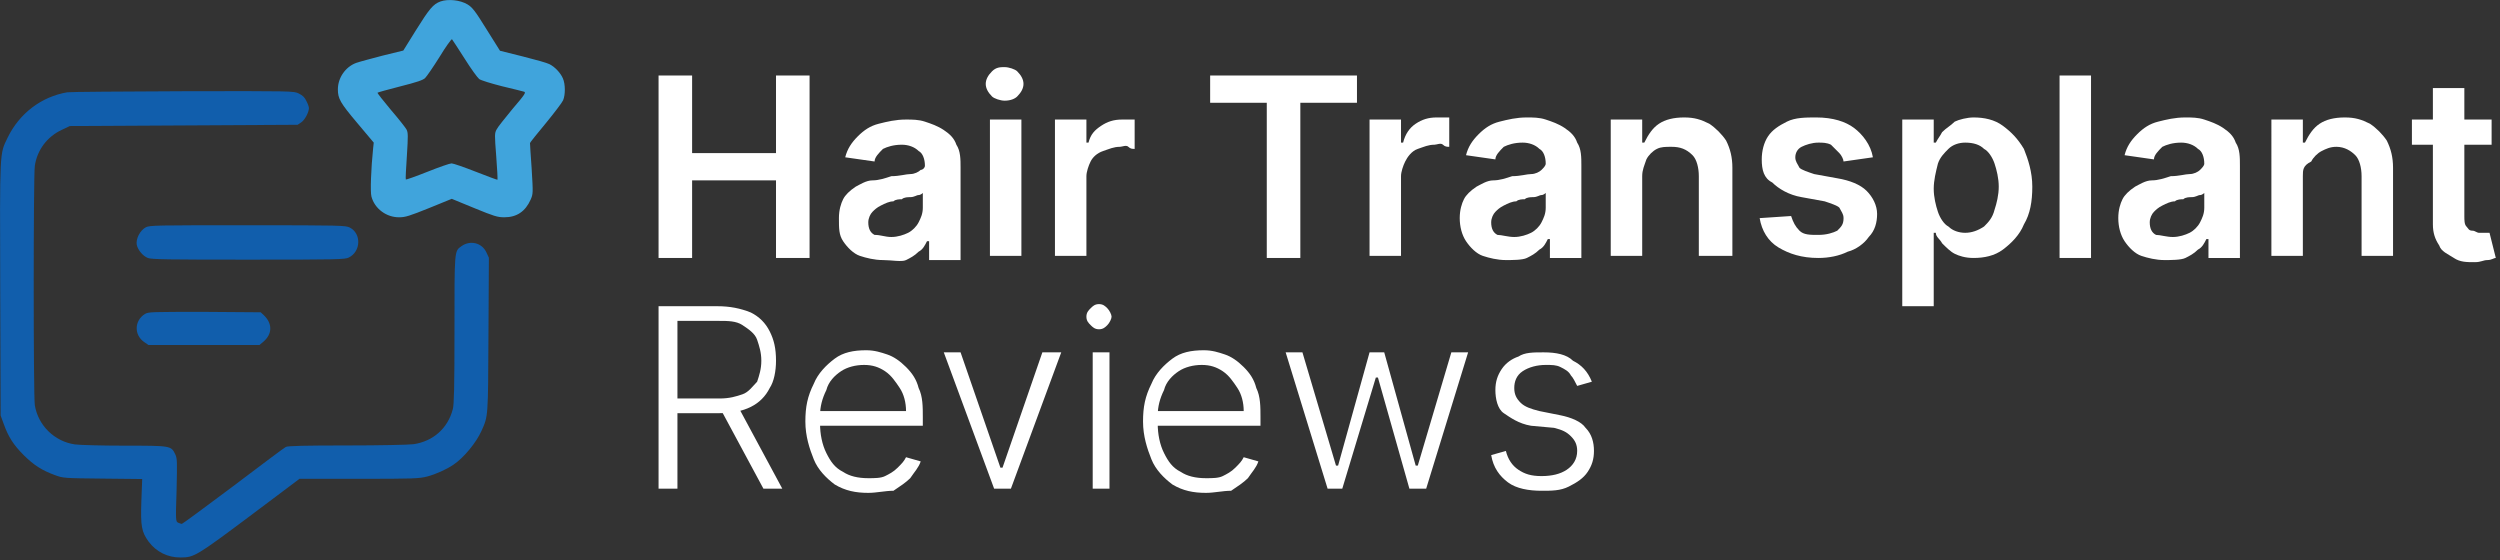
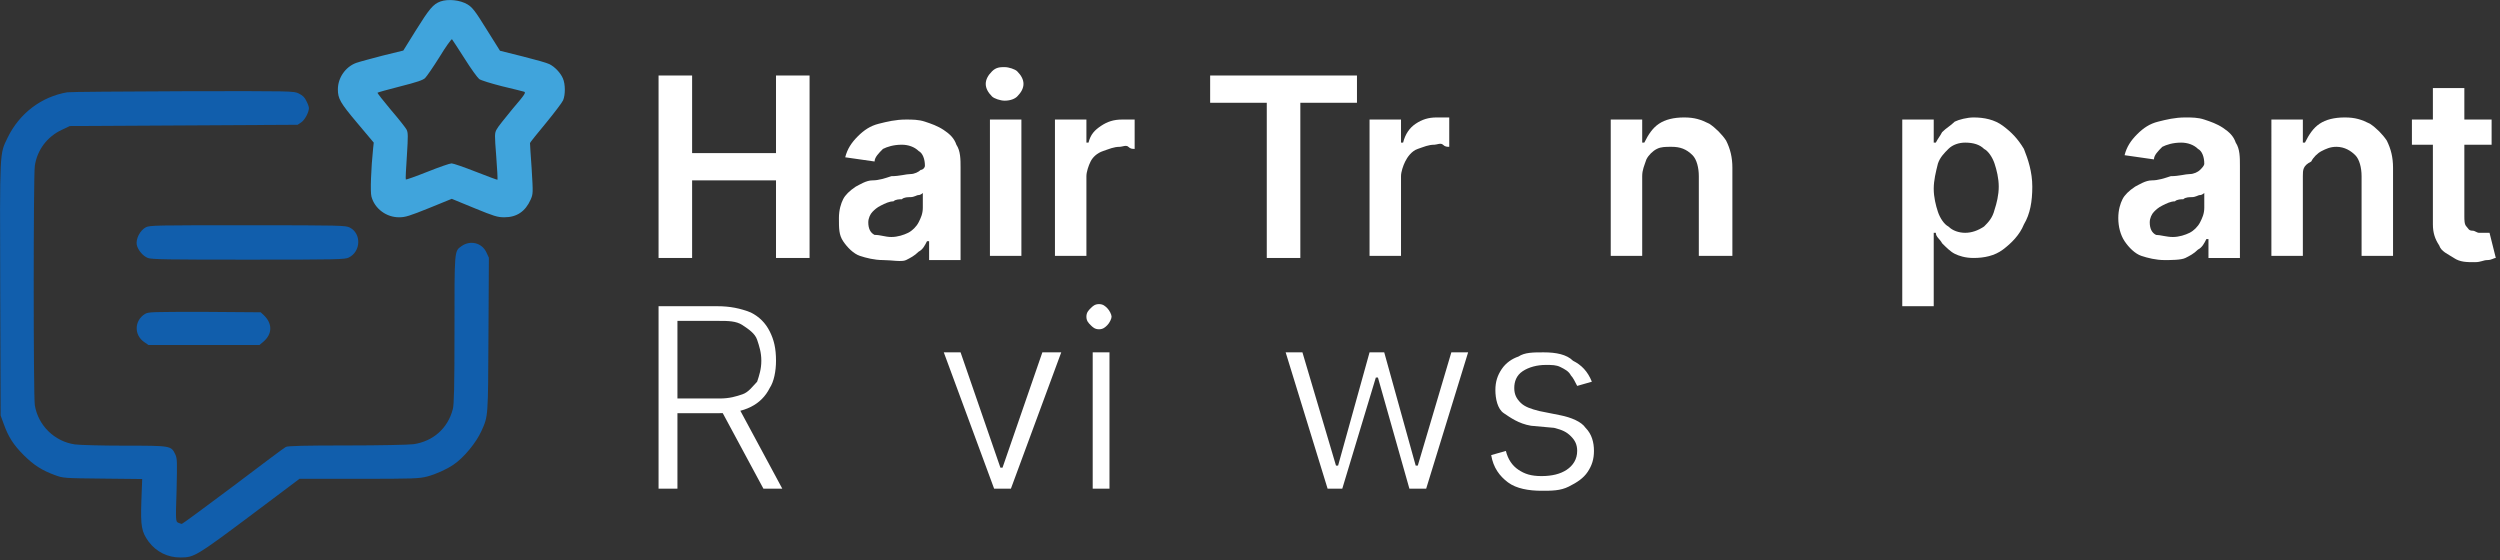
<svg xmlns="http://www.w3.org/2000/svg" id="Layer_1" x="0px" y="0px" width="119.2px" height="26.7px" viewBox="0 0 119.2 26.7" style="enable-background:new 0 0 119.2 26.7;" xml:space="preserve">
  <rect x="0" y="0" width="119.2" height="26.7" fill="#333333" stroke="none" />
  <style type="text/css">	.st0{fill:#FFFFFF;}	.st1{fill:#40A4DC;}	.st2{fill:#115EAC;}</style>
  <g>
    <g>
      <g>
        <path class="st0" d="M31.4,23.3v-8.7h2.8c0.6,0,1.1,0.1,1.6,0.3c0.4,0.2,0.7,0.5,0.9,0.9c0.2,0.4,0.3,0.8,0.3,1.4    c0,0.5-0.1,1-0.3,1.3c-0.2,0.4-0.5,0.7-0.9,0.9c-0.4,0.2-0.9,0.3-1.5,0.3h-2.4v-0.7h2.4c0.5,0,0.8-0.1,1.1-0.2s0.5-0.4,0.7-0.6    c0.1-0.3,0.2-0.6,0.2-1c0-0.4-0.1-0.7-0.2-1s-0.4-0.5-0.7-0.7c-0.3-0.2-0.7-0.2-1.1-0.2h-2v8H31.4z M35.2,19.4l2.1,3.9h-0.9    l-2.1-3.9H35.2z" />
-         <path class="st0" d="M41.4,23.5c-0.6,0-1.1-0.1-1.6-0.4c-0.4-0.3-0.8-0.7-1-1.2c-0.2-0.5-0.4-1.1-0.4-1.8c0-0.7,0.1-1.2,0.4-1.8    c0.2-0.5,0.6-0.9,1-1.2c0.4-0.3,0.9-0.4,1.5-0.4c0.4,0,0.7,0.1,1,0.2s0.6,0.3,0.9,0.6s0.5,0.6,0.6,1c0.2,0.4,0.2,0.9,0.2,1.4v0.4    h-5.1v-0.7h4.3c0-0.4-0.1-0.8-0.3-1.1s-0.4-0.6-0.7-0.8c-0.3-0.2-0.6-0.3-1-0.3c-0.4,0-0.8,0.1-1.1,0.3s-0.6,0.5-0.7,0.9    c-0.2,0.4-0.3,0.8-0.3,1.2v0.4c0,0.5,0.1,1,0.3,1.4c0.2,0.4,0.4,0.7,0.8,0.9c0.3,0.2,0.7,0.3,1.2,0.3c0.3,0,0.6,0,0.8-0.1    s0.4-0.2,0.6-0.4c0.2-0.2,0.3-0.3,0.4-0.5l0.7,0.2c-0.1,0.3-0.3,0.5-0.5,0.8c-0.2,0.2-0.5,0.4-0.8,0.6    C42.2,23.4,41.8,23.5,41.4,23.5z" />
        <path class="st0" d="M50.6,16.8l-2.4,6.5h-0.8L45,16.8h0.8l1.9,5.5h0.1l1.9-5.5H50.6z" />
        <path class="st0" d="M52.4,15.7c-0.2,0-0.3-0.1-0.4-0.2c-0.1-0.1-0.2-0.2-0.2-0.4s0.1-0.3,0.2-0.4s0.2-0.2,0.4-0.2    c0.2,0,0.3,0.1,0.4,0.2S53,15,53,15.1s-0.1,0.3-0.2,0.4C52.7,15.6,52.6,15.7,52.4,15.7z M52.1,23.3v-6.5h0.8v6.5H52.1z" />
-         <path class="st0" d="M57.5,23.5c-0.6,0-1.1-0.1-1.6-0.4c-0.4-0.3-0.8-0.7-1-1.2c-0.2-0.5-0.4-1.1-0.4-1.8c0-0.7,0.1-1.2,0.4-1.8    c0.2-0.5,0.6-0.9,1-1.2c0.4-0.3,0.9-0.4,1.5-0.4c0.4,0,0.7,0.1,1,0.2s0.6,0.3,0.9,0.6s0.5,0.6,0.6,1c0.2,0.4,0.2,0.9,0.2,1.4v0.4    H55v-0.7h4.3c0-0.4-0.1-0.8-0.3-1.1s-0.4-0.6-0.7-0.8c-0.3-0.2-0.6-0.3-1-0.3c-0.4,0-0.8,0.1-1.1,0.3s-0.6,0.5-0.7,0.9    c-0.2,0.4-0.3,0.8-0.3,1.2v0.4c0,0.5,0.1,1,0.3,1.4c0.2,0.4,0.4,0.7,0.8,0.9c0.3,0.2,0.7,0.3,1.2,0.3c0.3,0,0.6,0,0.8-0.1    s0.4-0.2,0.6-0.4c0.2-0.2,0.3-0.3,0.4-0.5l0.7,0.2c-0.1,0.3-0.3,0.5-0.5,0.8c-0.2,0.2-0.5,0.4-0.8,0.6    C58.3,23.4,57.9,23.5,57.5,23.5z" />
        <path class="st0" d="M63.3,23.3l-2-6.5h0.8l1.6,5.4h0.1l1.5-5.4H66l1.5,5.4h0.1l1.6-5.4H70l-2,6.5h-0.8L65.7,18h-0.1L64,23.3    H63.3z" />
        <path class="st0" d="M75.9,18.2l-0.7,0.2c-0.1-0.2-0.2-0.4-0.3-0.5c-0.1-0.2-0.3-0.3-0.5-0.4s-0.4-0.1-0.7-0.1    c-0.4,0-0.8,0.1-1.1,0.3c-0.3,0.2-0.4,0.5-0.4,0.8c0,0.3,0.1,0.5,0.3,0.7c0.2,0.2,0.5,0.3,0.9,0.4l1,0.2c0.5,0.1,1,0.3,1.2,0.6    c0.3,0.3,0.4,0.7,0.4,1.1c0,0.4-0.1,0.7-0.3,1c-0.2,0.3-0.5,0.5-0.9,0.7c-0.4,0.2-0.8,0.2-1.3,0.2c-0.6,0-1.2-0.1-1.6-0.4    c-0.4-0.3-0.7-0.7-0.8-1.3l0.7-0.2c0.1,0.4,0.3,0.7,0.6,0.9c0.3,0.2,0.6,0.3,1.1,0.3c0.5,0,0.9-0.1,1.2-0.3    c0.3-0.2,0.5-0.5,0.5-0.9c0-0.3-0.1-0.5-0.3-0.7c-0.2-0.2-0.4-0.3-0.8-0.4L73,20.3c-0.6-0.1-1-0.4-1.3-0.6s-0.4-0.7-0.4-1.1    c0-0.4,0.1-0.7,0.3-1c0.2-0.3,0.5-0.5,0.8-0.6c0.3-0.2,0.7-0.2,1.2-0.2c0.6,0,1.1,0.1,1.4,0.4C75.4,17.4,75.7,17.7,75.9,18.2z" />
      </g>
      <g>
        <path class="st0" d="M31.4,12.3V3.6H33v3.7h4V3.6h1.6v8.7H37V8.6h-4v3.7H31.4z" />
        <path class="st0" d="M42.1,12.4c-0.4,0-0.8-0.1-1.1-0.2c-0.3-0.1-0.6-0.4-0.8-0.7C40,11.2,40,10.9,40,10.4c0-0.4,0.1-0.7,0.2-0.9    c0.1-0.2,0.3-0.4,0.6-0.6c0.2-0.1,0.5-0.3,0.8-0.3s0.6-0.1,0.9-0.2c0.4,0,0.7-0.1,0.9-0.1c0.2,0,0.4-0.1,0.5-0.2    C44,8.1,44.1,8,44.1,7.9v0c0-0.3-0.1-0.6-0.3-0.7c-0.2-0.2-0.5-0.3-0.8-0.3c-0.4,0-0.7,0.1-0.9,0.2c-0.2,0.2-0.4,0.4-0.4,0.6    l-1.4-0.2c0.1-0.4,0.3-0.7,0.6-1s0.6-0.5,1-0.6s0.8-0.2,1.3-0.2c0.3,0,0.6,0,0.9,0.1c0.3,0.1,0.6,0.2,0.9,0.4    c0.3,0.2,0.5,0.4,0.6,0.7c0.2,0.3,0.2,0.7,0.2,1.1v4.4h-1.5v-0.9h-0.1c-0.1,0.2-0.2,0.4-0.4,0.5c-0.2,0.2-0.4,0.3-0.6,0.4    S42.5,12.4,42.1,12.4z M42.5,11.3c0.3,0,0.6-0.1,0.8-0.2c0.2-0.1,0.4-0.3,0.5-0.5c0.1-0.2,0.2-0.4,0.2-0.7V9.2    c0,0-0.1,0.1-0.2,0.1c-0.1,0-0.2,0.1-0.4,0.1c-0.1,0-0.3,0-0.4,0.1c-0.1,0-0.3,0-0.4,0.1c-0.2,0-0.4,0.1-0.6,0.2    c-0.2,0.1-0.3,0.2-0.4,0.3c-0.1,0.1-0.2,0.3-0.2,0.5c0,0.3,0.1,0.5,0.3,0.6C42,11.2,42.2,11.3,42.5,11.3z" />
        <path class="st0" d="M47.9,4.8c-0.2,0-0.5-0.1-0.6-0.2C47.1,4.4,47,4.2,47,4c0-0.2,0.1-0.4,0.3-0.6c0.2-0.2,0.4-0.2,0.6-0.2    c0.2,0,0.5,0.1,0.6,0.2c0.2,0.2,0.3,0.4,0.3,0.6c0,0.2-0.1,0.4-0.3,0.6C48.4,4.7,48.2,4.8,47.9,4.8z M47.2,12.3V5.7h1.5v6.5H47.2    z" />
        <path class="st0" d="M50.3,12.3V5.7h1.5v1.1h0.1C52,6.4,52.2,6.2,52.5,6c0.3-0.2,0.6-0.3,1-0.3c0.1,0,0.2,0,0.3,0    c0.1,0,0.2,0,0.3,0v1.4c-0.1,0-0.2,0-0.3-0.1s-0.3,0-0.4,0c-0.3,0-0.5,0.1-0.8,0.2S52.1,7.5,52,7.7c-0.1,0.2-0.2,0.5-0.2,0.7v3.8    H50.3z" />
        <path class="st0" d="M57.7,4.9V3.6h7v1.3H62v7.4h-1.6V4.9H57.7z" />
        <path class="st0" d="M65.3,12.3V5.7h1.5v1.1h0.1c0.1-0.4,0.3-0.7,0.6-0.9c0.3-0.2,0.6-0.3,1-0.3c0.1,0,0.2,0,0.3,0    c0.1,0,0.2,0,0.3,0v1.4c-0.1,0-0.2,0-0.3-0.1s-0.3,0-0.4,0c-0.3,0-0.5,0.1-0.8,0.2S67.1,7.5,67,7.7c-0.1,0.2-0.2,0.5-0.2,0.7v3.8    H65.3z" />
-         <path class="st0" d="M71.8,12.4c-0.4,0-0.8-0.1-1.1-0.2c-0.3-0.1-0.6-0.4-0.8-0.7c-0.2-0.3-0.3-0.7-0.3-1.1    c0-0.4,0.1-0.7,0.2-0.9c0.1-0.2,0.3-0.4,0.6-0.6c0.2-0.1,0.5-0.3,0.8-0.3s0.6-0.1,0.9-0.2c0.4,0,0.7-0.1,0.9-0.1    c0.2,0,0.4-0.1,0.5-0.2c0.1-0.1,0.2-0.2,0.2-0.3v0c0-0.3-0.1-0.6-0.3-0.7c-0.2-0.2-0.5-0.3-0.8-0.3c-0.4,0-0.7,0.1-0.9,0.2    c-0.2,0.2-0.4,0.4-0.4,0.6l-1.4-0.2c0.1-0.4,0.3-0.7,0.6-1s0.6-0.5,1-0.6s0.8-0.2,1.3-0.2c0.3,0,0.6,0,0.9,0.1    c0.3,0.1,0.6,0.2,0.9,0.4c0.3,0.2,0.5,0.4,0.6,0.7c0.2,0.3,0.2,0.7,0.2,1.1v4.4h-1.5v-0.9h-0.1c-0.1,0.2-0.2,0.4-0.4,0.5    c-0.2,0.2-0.4,0.3-0.6,0.4S72.1,12.4,71.8,12.4z M72.2,11.3c0.3,0,0.6-0.1,0.8-0.2c0.2-0.1,0.4-0.3,0.5-0.5    c0.1-0.2,0.2-0.4,0.2-0.7V9.2c0,0-0.1,0.1-0.2,0.1c-0.1,0-0.2,0.1-0.4,0.1c-0.1,0-0.3,0-0.4,0.1c-0.1,0-0.3,0-0.4,0.1    c-0.2,0-0.4,0.1-0.6,0.2c-0.2,0.1-0.3,0.2-0.4,0.3c-0.1,0.1-0.2,0.3-0.2,0.5c0,0.3,0.1,0.5,0.3,0.6    C71.6,11.2,71.9,11.3,72.2,11.3z" />
        <path class="st0" d="M78.3,8.4v3.8h-1.5V5.7h1.5v1.1h0.1c0.2-0.4,0.4-0.7,0.7-0.9s0.7-0.3,1.2-0.3c0.5,0,0.8,0.1,1.2,0.3    c0.3,0.2,0.6,0.5,0.8,0.8c0.2,0.4,0.3,0.8,0.3,1.3v4.2H81V8.4c0-0.4-0.1-0.8-0.3-1C80.4,7.1,80.1,7,79.7,7C79.4,7,79.2,7,79,7.1    c-0.2,0.1-0.4,0.3-0.5,0.5C78.4,7.9,78.3,8.1,78.3,8.4z" />
-         <path class="st0" d="M89.3,7.5l-1.4,0.2c0-0.1-0.1-0.3-0.2-0.4S87.4,7,87.3,6.9c-0.2-0.1-0.4-0.1-0.6-0.1c-0.3,0-0.6,0.1-0.8,0.2    c-0.2,0.1-0.3,0.3-0.3,0.5c0,0.2,0.1,0.3,0.2,0.5c0.1,0.1,0.4,0.2,0.7,0.3l1.1,0.2c0.6,0.1,1.1,0.3,1.4,0.6    c0.3,0.3,0.5,0.7,0.5,1.1c0,0.4-0.1,0.8-0.4,1.1c-0.2,0.3-0.6,0.6-1,0.7c-0.4,0.2-0.9,0.3-1.4,0.3c-0.8,0-1.4-0.2-1.9-0.5    c-0.5-0.3-0.8-0.8-0.9-1.4l1.5-0.1c0.1,0.3,0.2,0.5,0.4,0.7c0.2,0.2,0.5,0.2,0.9,0.2c0.4,0,0.7-0.1,0.9-0.2    c0.2-0.2,0.3-0.3,0.3-0.6c0-0.2-0.1-0.3-0.2-0.5c-0.1-0.1-0.4-0.2-0.7-0.3l-1.1-0.2c-0.6-0.1-1.1-0.4-1.4-0.7    C84.1,8.5,84,8.1,84,7.6c0-0.4,0.1-0.8,0.3-1.1c0.2-0.3,0.5-0.5,0.9-0.7c0.4-0.2,0.9-0.2,1.4-0.2c0.8,0,1.4,0.2,1.8,0.5    S89.2,6.9,89.3,7.5z" />
        <path class="st0" d="M90.7,14.7v-9h1.5v1.1h0.1c0.1-0.2,0.2-0.3,0.3-0.5C92.8,6.1,93,6,93.2,5.8c0.2-0.1,0.6-0.2,0.9-0.2    c0.5,0,1,0.1,1.4,0.4c0.4,0.3,0.7,0.6,1,1.1c0.2,0.5,0.4,1.1,0.4,1.8c0,0.7-0.1,1.3-0.4,1.8c-0.2,0.5-0.6,0.9-1,1.2    s-0.9,0.4-1.4,0.4c-0.4,0-0.7-0.1-0.9-0.2s-0.4-0.3-0.6-0.5c-0.1-0.2-0.3-0.3-0.3-0.5h-0.1v3.5H90.7z M92.2,9    c0,0.4,0.1,0.8,0.2,1.1c0.1,0.3,0.3,0.6,0.5,0.7c0.2,0.2,0.5,0.3,0.8,0.3c0.3,0,0.6-0.1,0.9-0.3c0.2-0.2,0.4-0.4,0.5-0.8    c0.1-0.3,0.2-0.7,0.2-1.1c0-0.4-0.1-0.8-0.2-1.1c-0.1-0.3-0.3-0.6-0.5-0.7c-0.2-0.2-0.5-0.3-0.9-0.3c-0.3,0-0.6,0.1-0.8,0.3    c-0.2,0.2-0.4,0.4-0.5,0.7C92.3,8.2,92.2,8.6,92.2,9z" />
-         <path class="st0" d="M99.7,3.6v8.7h-1.5V3.6H99.7z" />
        <path class="st0" d="M103.2,12.4c-0.4,0-0.8-0.1-1.1-0.2c-0.3-0.1-0.6-0.4-0.8-0.7c-0.2-0.3-0.3-0.7-0.3-1.1    c0-0.4,0.1-0.7,0.2-0.9c0.1-0.2,0.3-0.4,0.6-0.6c0.2-0.1,0.5-0.3,0.8-0.3s0.6-0.1,0.9-0.2c0.4,0,0.7-0.1,0.9-0.1    c0.2,0,0.4-0.1,0.5-0.2c0.1-0.1,0.2-0.2,0.2-0.3v0c0-0.3-0.1-0.6-0.3-0.7c-0.2-0.2-0.5-0.3-0.8-0.3c-0.4,0-0.7,0.1-0.9,0.2    c-0.2,0.2-0.4,0.4-0.4,0.6l-1.4-0.2c0.1-0.4,0.3-0.7,0.6-1s0.6-0.5,1-0.6s0.8-0.2,1.3-0.2c0.3,0,0.6,0,0.9,0.1    c0.3,0.1,0.6,0.2,0.9,0.4c0.3,0.2,0.5,0.4,0.6,0.7c0.2,0.3,0.2,0.7,0.2,1.1v4.4h-1.5v-0.9h-0.1c-0.1,0.2-0.2,0.4-0.4,0.5    c-0.2,0.2-0.4,0.3-0.6,0.4S103.5,12.4,103.2,12.4z M103.6,11.3c0.3,0,0.6-0.1,0.8-0.2c0.2-0.1,0.4-0.3,0.5-0.5    c0.1-0.2,0.2-0.4,0.2-0.7V9.2c0,0-0.1,0.1-0.2,0.1c-0.1,0-0.2,0.1-0.4,0.1c-0.1,0-0.3,0-0.4,0.1c-0.1,0-0.3,0-0.4,0.1    c-0.2,0-0.4,0.1-0.6,0.2c-0.2,0.1-0.3,0.2-0.4,0.3c-0.1,0.1-0.2,0.3-0.2,0.5c0,0.3,0.1,0.5,0.3,0.6    C103,11.2,103.3,11.3,103.6,11.3z" />
        <path class="st0" d="M109.8,8.4v3.8h-1.5V5.7h1.5v1.1h0.1c0.2-0.4,0.4-0.7,0.7-0.9s0.7-0.3,1.2-0.3c0.5,0,0.8,0.1,1.2,0.3    c0.3,0.2,0.6,0.5,0.8,0.8c0.2,0.4,0.3,0.8,0.3,1.3v4.2h-1.5V8.4c0-0.4-0.1-0.8-0.3-1c-0.2-0.2-0.5-0.4-0.9-0.4    c-0.3,0-0.5,0.1-0.7,0.2c-0.2,0.1-0.4,0.3-0.5,0.5C109.8,7.9,109.8,8.1,109.8,8.4z" />
        <path class="st0" d="M118.8,5.7v1.2H115V5.7H118.8z M116,4.2h1.5v6.1c0,0.2,0,0.4,0.1,0.5s0.1,0.2,0.3,0.2c0.1,0,0.2,0.1,0.3,0.1    c0.1,0,0.2,0,0.3,0c0.1,0,0.1,0,0.2,0l0.3,1.2c-0.1,0-0.2,0.1-0.4,0.1c-0.2,0-0.3,0.1-0.6,0.1c-0.4,0-0.7,0-1-0.2    s-0.6-0.3-0.7-0.6c-0.2-0.3-0.3-0.6-0.3-1V4.2z" />
      </g>
    </g>
    <g transform="translate(0,512) scale(0.1,-0.1)">
      <path class="st1" d="M210,5119.3c-3.5-1.3-5.3-3.5-11.8-13.9l-5.9-9.5l-9.8-2.4c-5.3-1.4-11-2.9-12.7-3.5   c-5.1-1.9-8.7-7.1-8.7-12.6c0-4.4,1.1-6.4,9.2-16l7.9-9.4l-0.3-2.8c-1-9.5-1.4-20.8-0.8-22.9c1.5-5.8,7.2-10,13.3-9.9   c2.9,0,5,0.7,14.2,4.4l10.8,4.4l10.7-4.4c9.5-3.9,11.1-4.4,14.4-4.4c5.9,0,10,2.8,12.5,8.4c1.2,2.8,1.2,2.9,0.5,14.7   c-0.5,6.6-0.8,12.1-0.8,12.3s3.4,4.5,7.5,9.4c4.1,5,7.9,10,8.3,11c1.1,2.6,1.1,7.7-0.1,10.4c-1.1,2.6-3.8,5.5-6.4,6.8   c-1.1,0.6-6.8,2.2-12.8,3.7l-10.8,2.7l-6.4,10.2c-5.5,8.9-6.8,10.5-9.1,11.9C219.4,5120,213.7,5120.6,210,5119.3z M221.5,5092.1   c3-4.8,6.2-9.2,7-9.8s5.7-2.1,10.8-3.4c5.1-1.2,9.8-2.4,10.5-2.6c1.1-0.3,0.7-1.1-5.4-8.2c-3.6-4.4-7.1-8.7-7.6-9.8   c-1-1.8-1-2.5-0.2-12.8c0.5-6.1,0.7-11.1,0.6-11.2c-0.1-0.1-4.7,1.6-10.3,3.8c-5.6,2.2-10.8,4-11.6,4c-0.8,0-6-1.8-11.5-4   c-5.5-2.2-10.1-3.8-10.3-3.7c-0.2,0.2,0.1,5.3,0.5,11.3c0.6,9.7,0.6,11.1-0.2,12.6c-0.5,0.9-3.8,5.1-7.5,9.4   c-3.6,4.3-6.5,8-6.3,8.1c0.2,0.2,5,1.5,10.8,3c7.9,2,10.9,3,11.9,4c0.8,0.8,3.9,5.3,6.9,10.1c2.9,4.8,5.6,8.5,5.9,8.4   C215.7,5101,218.5,5096.9,221.5,5092.1z" />
      <g>
        <path class="st2" d="M32.1,5076c-12.4-2.1-22.9-10.1-28.5-21.7c-3.8-7.9-3.7-5.4-3.5-72.2l0.2-60.2l1.5-4.1    c2.2-6.2,4.8-10.1,9.5-14.8c4.8-4.8,8.8-7.3,14.8-9.5c4.1-1.5,4.1-1.5,22.9-1.7l18.8-0.2l-0.4-10.6c-0.4-12,0.1-14.6,3.5-19.3    c3.6-4.8,9.1-7.6,15.3-7.5c6.3,0,7.5,0.7,32.9,19.7l23.7,17.8h28.3c26.1,0,28.7,0.1,32.6,1.1c4.1,1.1,9.1,3.3,12.6,5.7    c4.9,3.3,10.8,10.5,13.3,16.1c3.2,7.2,3.1,6.2,3.3,45.8l0.2,36.7l-1.2,2.6c-2.2,4.6-7.7,5.9-11.9,2.9c-3.4-2.4-3.3-1.7-3.3-39.9    c0-27.4-0.2-35.6-0.8-37.8c-2.4-9.2-9.4-15.3-18.7-16.7c-2.2-0.3-16.3-0.6-31.8-0.6c-20.1,0-28.2-0.2-29.1-0.7    c-0.7-0.3-12-8.8-25.1-18.7c-13.2-9.9-24.2-18-24.5-18c-0.3,0-1.1,0.3-1.8,0.6c-1.1,0.6-1.2,0.8-0.7,15.5    c0.3,13.6,0.3,15.1-0.6,17c-2,4.2-2,4.2-24.3,4.2c-10.9,0-21.6,0.3-23.6,0.6c-9.7,1.4-17.5,9-19.1,18.7    c-0.7,4.6-0.7,109.1,0,114.1c1.1,7.5,5.8,13.9,12.9,17.2l3.8,1.8l54.3,0.3l54.3,0.3l1.8,1.2c1.7,1.2,3.6,4.8,3.6,6.8    c0,0.5-0.5,2-1.2,3.3c-0.8,1.8-1.8,2.7-3.6,3.6c-2.4,1.2-2.9,1.2-55,1.1C58.4,5076.4,33.5,5076.2,32.1,5076z" />
        <path class="st2" d="M69.5,5011.6c-2.7-1.4-4.8-5.5-4.3-8.3c0.5-2.4,2.8-5.3,5.3-6.3c1.5-0.7,10.2-0.8,47.8-0.8    c42.6,0,46.2,0.1,48,1c5.8,2.9,6.1,11.4,0.5,14.3c-2,1-4,1.1-48.6,1.1C74.2,5012.6,71.4,5012.6,69.5,5011.6z" />
        <path class="st2" d="M69.1,4970.3c-5.1-3.2-5.3-10.1-0.2-13.5l1.9-1.3h26.5h26.4l1.8,1.5c4.4,3.7,4.5,8.7,0.3,12.7l-1.5,1.4    l-26.6,0.2C72,4971.3,70.9,4971.3,69.1,4970.3z" />
      </g>
    </g>
  </g>
</svg>